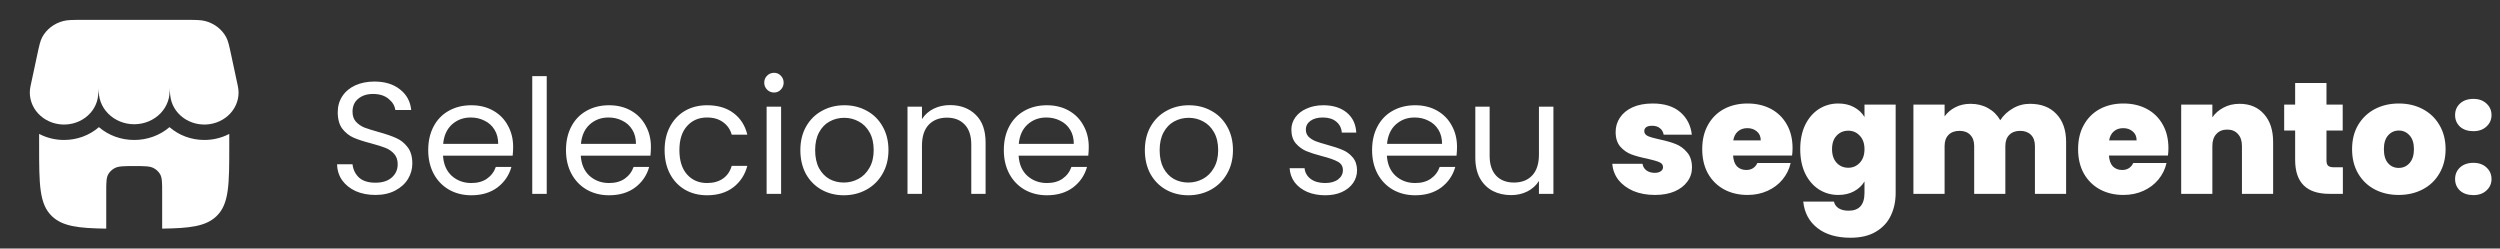
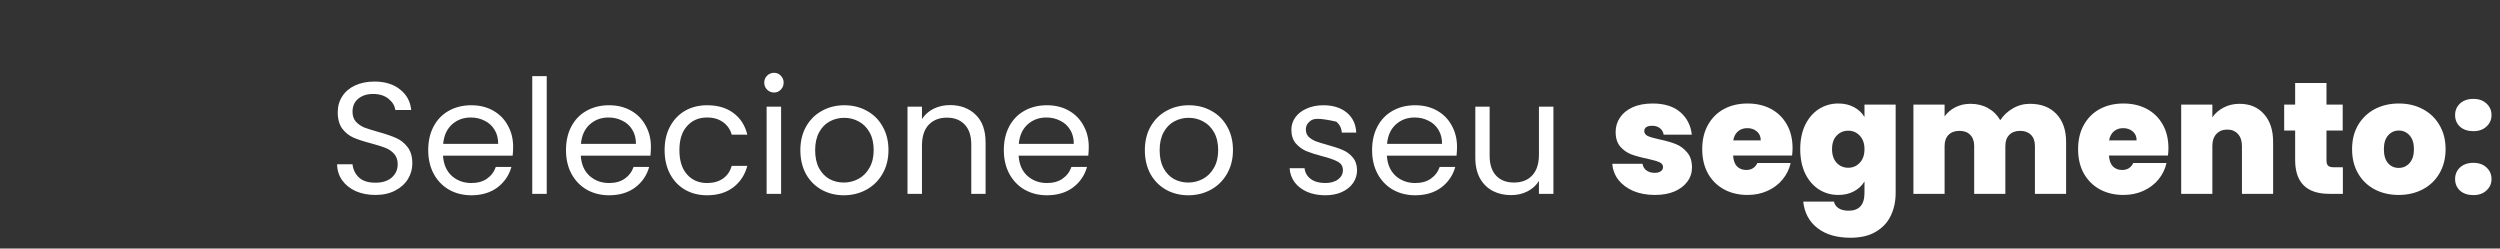
<svg xmlns="http://www.w3.org/2000/svg" width="503" height="50" viewBox="0 0 503 50" fill="none">
  <rect x="0" y="0" width="503" height="50" fill="#333333" stroke="none" />
-   <path d="M75.536 39.224C74.064 39.224 72.741 38.968 71.568 38.456C70.416 37.923 69.509 37.197 68.848 36.28C68.187 35.341 67.845 34.264 67.824 33.048H70.928C71.035 34.093 71.461 34.979 72.208 35.704C72.976 36.408 74.085 36.76 75.536 36.76C76.923 36.76 78.011 36.419 78.8 35.736C79.611 35.032 80.016 34.136 80.016 33.048C80.016 32.195 79.781 31.501 79.312 30.968C78.843 30.435 78.256 30.029 77.552 29.752C76.848 29.475 75.899 29.176 74.704 28.856C73.232 28.472 72.048 28.088 71.152 27.704C70.277 27.32 69.52 26.723 68.88 25.912C68.261 25.08 67.952 23.971 67.952 22.584C67.952 21.368 68.261 20.291 68.88 19.352C69.499 18.413 70.363 17.688 71.472 17.176C72.603 16.664 73.893 16.408 75.344 16.408C77.435 16.408 79.141 16.931 80.464 17.976C81.808 19.021 82.565 20.408 82.736 22.136H79.536C79.429 21.283 78.981 20.536 78.192 19.896C77.403 19.235 76.357 18.904 75.056 18.904C73.84 18.904 72.848 19.224 72.08 19.864C71.312 20.483 70.928 21.357 70.928 22.488C70.928 23.299 71.152 23.96 71.6 24.472C72.069 24.984 72.635 25.379 73.296 25.656C73.979 25.912 74.928 26.211 76.144 26.552C77.616 26.957 78.8 27.363 79.696 27.768C80.592 28.152 81.36 28.76 82 29.592C82.64 30.403 82.96 31.512 82.96 32.92C82.96 34.008 82.672 35.032 82.096 35.992C81.52 36.952 80.667 37.731 79.536 38.328C78.405 38.925 77.072 39.224 75.536 39.224ZM103.245 29.56C103.245 30.115 103.213 30.701 103.149 31.32H89.133C89.24 33.048 89.827 34.403 90.893 35.384C91.981 36.344 93.293 36.824 94.829 36.824C96.088 36.824 97.133 36.536 97.965 35.96C98.819 35.363 99.416 34.573 99.757 33.592H102.893C102.424 35.277 101.485 36.653 100.077 37.72C98.669 38.765 96.92 39.288 94.829 39.288C93.165 39.288 91.672 38.915 90.349 38.168C89.048 37.421 88.024 36.365 87.277 35C86.531 33.613 86.157 32.013 86.157 30.2C86.157 28.387 86.52 26.797 87.245 25.432C87.971 24.067 88.984 23.021 90.285 22.296C91.608 21.549 93.123 21.176 94.829 21.176C96.493 21.176 97.965 21.539 99.245 22.264C100.525 22.989 101.507 23.992 102.189 25.272C102.893 26.531 103.245 27.96 103.245 29.56ZM100.237 28.952C100.237 27.843 99.992 26.893 99.501 26.104C99.011 25.293 98.339 24.685 97.485 24.28C96.653 23.853 95.725 23.64 94.701 23.64C93.229 23.64 91.971 24.109 90.925 25.048C89.901 25.987 89.315 27.288 89.165 28.952H100.237ZM110.001 15.32V39H107.089V15.32H110.001ZM130.964 29.56C130.964 30.115 130.932 30.701 130.868 31.32H116.852C116.959 33.048 117.545 34.403 118.612 35.384C119.7 36.344 121.012 36.824 122.548 36.824C123.807 36.824 124.852 36.536 125.684 35.96C126.537 35.363 127.135 34.573 127.476 33.592H130.612C130.143 35.277 129.204 36.653 127.796 37.72C126.388 38.765 124.639 39.288 122.548 39.288C120.884 39.288 119.391 38.915 118.068 38.168C116.767 37.421 115.743 36.365 114.996 35C114.249 33.613 113.876 32.013 113.876 30.2C113.876 28.387 114.239 26.797 114.964 25.432C115.689 24.067 116.703 23.021 118.004 22.296C119.327 21.549 120.841 21.176 122.548 21.176C124.212 21.176 125.684 21.539 126.964 22.264C128.244 22.989 129.225 23.992 129.908 25.272C130.612 26.531 130.964 27.96 130.964 29.56ZM127.956 28.952C127.956 27.843 127.711 26.893 127.22 26.104C126.729 25.293 126.057 24.685 125.204 24.28C124.372 23.853 123.444 23.64 122.42 23.64C120.948 23.64 119.689 24.109 118.644 25.048C117.62 25.987 117.033 27.288 116.884 28.952H127.956ZM133.72 30.2C133.72 28.387 134.082 26.808 134.808 25.464C135.533 24.099 136.536 23.043 137.816 22.296C139.117 21.549 140.6 21.176 142.264 21.176C144.418 21.176 146.189 21.699 147.576 22.744C148.984 23.789 149.912 25.24 150.36 27.096H147.224C146.925 26.029 146.338 25.187 145.464 24.568C144.61 23.949 143.544 23.64 142.264 23.64C140.6 23.64 139.256 24.216 138.232 25.368C137.208 26.499 136.696 28.109 136.696 30.2C136.696 32.312 137.208 33.944 138.232 35.096C139.256 36.248 140.6 36.824 142.264 36.824C143.544 36.824 144.61 36.525 145.464 35.928C146.317 35.331 146.904 34.477 147.224 33.368H150.36C149.89 35.16 148.952 36.6 147.544 37.688C146.136 38.755 144.376 39.288 142.264 39.288C140.6 39.288 139.117 38.915 137.816 38.168C136.536 37.421 135.533 36.365 134.808 35C134.082 33.635 133.72 32.035 133.72 30.2ZM155.749 18.616C155.195 18.616 154.725 18.424 154.341 18.04C153.957 17.656 153.765 17.187 153.765 16.632C153.765 16.077 153.957 15.608 154.341 15.224C154.725 14.84 155.195 14.648 155.749 14.648C156.283 14.648 156.731 14.84 157.093 15.224C157.477 15.608 157.669 16.077 157.669 16.632C157.669 17.187 157.477 17.656 157.093 18.04C156.731 18.424 156.283 18.616 155.749 18.616ZM157.157 21.464V39H154.245V21.464H157.157ZM169.768 39.288C168.126 39.288 166.632 38.915 165.288 38.168C163.966 37.421 162.92 36.365 162.152 35C161.406 33.613 161.032 32.013 161.032 30.2C161.032 28.408 161.416 26.829 162.184 25.464C162.974 24.077 164.04 23.021 165.384 22.296C166.728 21.549 168.232 21.176 169.896 21.176C171.56 21.176 173.064 21.549 174.408 22.296C175.752 23.021 176.808 24.067 177.576 25.432C178.366 26.797 178.76 28.387 178.76 30.2C178.76 32.013 178.355 33.613 177.544 35C176.755 36.365 175.678 37.421 174.312 38.168C172.947 38.915 171.432 39.288 169.768 39.288ZM169.768 36.728C170.814 36.728 171.795 36.483 172.712 35.992C173.63 35.501 174.366 34.765 174.92 33.784C175.496 32.803 175.784 31.608 175.784 30.2C175.784 28.792 175.507 27.597 174.952 26.616C174.398 25.635 173.672 24.909 172.776 24.44C171.88 23.949 170.91 23.704 169.864 23.704C168.798 23.704 167.816 23.949 166.92 24.44C166.046 24.909 165.342 25.635 164.808 26.616C164.275 27.597 164.008 28.792 164.008 30.2C164.008 31.629 164.264 32.835 164.776 33.816C165.31 34.797 166.014 35.533 166.888 36.024C167.763 36.493 168.723 36.728 169.768 36.728ZM191.133 21.144C193.266 21.144 194.994 21.795 196.317 23.096C197.64 24.376 198.301 26.232 198.301 28.664V39H195.421V29.08C195.421 27.331 194.984 25.997 194.109 25.08C193.234 24.141 192.04 23.672 190.525 23.672C188.989 23.672 187.762 24.152 186.845 25.112C185.949 26.072 185.501 27.469 185.501 29.304V39H182.589V21.464H185.501V23.96C186.077 23.064 186.856 22.371 187.837 21.88C188.84 21.389 189.938 21.144 191.133 21.144ZM219.058 29.56C219.058 30.115 219.026 30.701 218.962 31.32H204.946C205.052 33.048 205.639 34.403 206.706 35.384C207.794 36.344 209.106 36.824 210.642 36.824C211.9 36.824 212.946 36.536 213.778 35.96C214.631 35.363 215.228 34.573 215.57 33.592H218.706C218.236 35.277 217.298 36.653 215.89 37.72C214.482 38.765 212.732 39.288 210.642 39.288C208.978 39.288 207.484 38.915 206.162 38.168C204.86 37.421 203.836 36.365 203.09 35C202.343 33.613 201.97 32.013 201.97 30.2C201.97 28.387 202.332 26.797 203.058 25.432C203.783 24.067 204.796 23.021 206.098 22.296C207.42 21.549 208.935 21.176 210.642 21.176C212.306 21.176 213.778 21.539 215.058 22.264C216.338 22.989 217.319 23.992 218.002 25.272C218.706 26.531 219.058 27.96 219.058 29.56ZM216.05 28.952C216.05 27.843 215.804 26.893 215.314 26.104C214.823 25.293 214.151 24.685 213.298 24.28C212.466 23.853 211.538 23.64 210.514 23.64C209.042 23.64 207.783 24.109 206.738 25.048C205.714 25.987 205.127 27.288 204.978 28.952H216.05ZM239.081 39.288C237.438 39.288 235.945 38.915 234.601 38.168C233.278 37.421 232.233 36.365 231.465 35C230.718 33.613 230.345 32.013 230.345 30.2C230.345 28.408 230.729 26.829 231.497 25.464C232.286 24.077 233.353 23.021 234.697 22.296C236.041 21.549 237.545 21.176 239.209 21.176C240.873 21.176 242.377 21.549 243.721 22.296C245.065 23.021 246.121 24.067 246.889 25.432C247.678 26.797 248.073 28.387 248.073 30.2C248.073 32.013 247.667 33.613 246.857 35C246.067 36.365 244.99 37.421 243.625 38.168C242.259 38.915 240.745 39.288 239.081 39.288ZM239.081 36.728C240.126 36.728 241.107 36.483 242.025 35.992C242.942 35.501 243.678 34.765 244.233 33.784C244.809 32.803 245.097 31.608 245.097 30.2C245.097 28.792 244.819 27.597 244.265 26.616C243.71 25.635 242.985 24.909 242.089 24.44C241.193 23.949 240.222 23.704 239.177 23.704C238.11 23.704 237.129 23.949 236.233 24.44C235.358 24.909 234.654 25.635 234.121 26.616C233.587 27.597 233.321 28.792 233.321 30.2C233.321 31.629 233.577 32.835 234.089 33.816C234.622 34.797 235.326 35.533 236.201 36.024C237.075 36.493 238.035 36.728 239.081 36.728ZM266.641 39.288C265.297 39.288 264.091 39.064 263.025 38.616C261.958 38.147 261.115 37.507 260.497 36.696C259.878 35.864 259.537 34.915 259.473 33.848H262.481C262.566 34.723 262.971 35.437 263.697 35.992C264.443 36.547 265.414 36.824 266.609 36.824C267.718 36.824 268.593 36.579 269.233 36.088C269.873 35.597 270.193 34.979 270.193 34.232C270.193 33.464 269.851 32.899 269.169 32.536C268.486 32.152 267.43 31.779 266.001 31.416C264.699 31.075 263.633 30.733 262.801 30.392C261.99 30.029 261.286 29.507 260.689 28.824C260.113 28.12 259.825 27.203 259.825 26.072C259.825 25.176 260.091 24.355 260.625 23.608C261.158 22.861 261.915 22.275 262.897 21.848C263.878 21.4 264.998 21.176 266.257 21.176C268.198 21.176 269.766 21.667 270.961 22.648C272.155 23.629 272.795 24.973 272.881 26.68H269.969C269.905 25.763 269.531 25.027 268.849 24.472C268.187 23.917 267.291 23.64 266.161 23.64C265.115 23.64 264.283 23.864 263.665 24.312C263.046 24.76 262.737 25.347 262.737 26.072C262.737 26.648 262.918 27.128 263.281 27.512C263.665 27.875 264.134 28.173 264.689 28.408C265.265 28.621 266.054 28.867 267.057 29.144C268.315 29.485 269.339 29.827 270.129 30.168C270.918 30.488 271.59 30.979 272.145 31.64C272.721 32.301 273.019 33.165 273.041 34.232C273.041 35.192 272.774 36.056 272.241 36.824C271.707 37.592 270.95 38.2 269.969 38.648C269.009 39.075 267.899 39.288 266.641 39.288ZM293.152 29.56C293.152 30.115 293.12 30.701 293.056 31.32H279.04C279.146 33.048 279.733 34.403 280.8 35.384C281.888 36.344 283.2 36.824 284.736 36.824C285.994 36.824 287.04 36.536 287.872 35.96C288.725 35.363 289.322 34.573 289.664 33.592H292.8C292.33 35.277 291.392 36.653 289.984 37.72C288.576 38.765 286.826 39.288 284.736 39.288C283.072 39.288 281.578 38.915 280.256 38.168C278.954 37.421 277.93 36.365 277.184 35C276.437 33.613 276.064 32.013 276.064 30.2C276.064 28.387 276.426 26.797 277.152 25.432C277.877 24.067 278.89 23.021 280.192 22.296C281.514 21.549 283.029 21.176 284.736 21.176C286.4 21.176 287.872 21.539 289.152 22.264C290.432 22.989 291.413 23.992 292.096 25.272C292.8 26.531 293.152 27.96 293.152 29.56ZM290.144 28.952C290.144 27.843 289.898 26.893 289.408 26.104C288.917 25.293 288.245 24.685 287.392 24.28C286.56 23.853 285.632 23.64 284.608 23.64C283.136 23.64 281.877 24.109 280.832 25.048C279.808 25.987 279.221 27.288 279.072 28.952H290.144ZM312.547 21.464V39H309.635V36.408C309.081 37.304 308.302 38.008 307.299 38.52C306.318 39.011 305.23 39.256 304.035 39.256C302.67 39.256 301.443 38.979 300.355 38.424C299.267 37.848 298.403 36.995 297.763 35.864C297.145 34.733 296.835 33.357 296.835 31.736V21.464H299.715V31.352C299.715 33.08 300.153 34.413 301.027 35.352C301.902 36.269 303.097 36.728 304.611 36.728C306.169 36.728 307.395 36.248 308.291 35.288C309.187 34.328 309.635 32.931 309.635 31.096V21.464H312.547ZM332.971 39.224C331.35 39.224 329.899 38.957 328.619 38.424C327.361 37.869 326.358 37.123 325.611 36.184C324.886 35.224 324.481 34.147 324.395 32.952H330.475C330.561 33.528 330.827 33.976 331.275 34.296C331.723 34.616 332.278 34.776 332.939 34.776C333.451 34.776 333.857 34.669 334.155 34.456C334.454 34.243 334.603 33.965 334.603 33.624C334.603 33.176 334.358 32.845 333.867 32.632C333.377 32.419 332.566 32.184 331.435 31.928C330.155 31.672 329.089 31.384 328.235 31.064C327.382 30.744 326.635 30.221 325.995 29.496C325.377 28.771 325.067 27.789 325.067 26.552C325.067 25.485 325.355 24.525 325.931 23.672C326.507 22.797 327.35 22.104 328.459 21.592C329.59 21.08 330.945 20.824 332.523 20.824C334.87 20.824 336.715 21.4 338.059 22.552C339.403 23.704 340.182 25.219 340.395 27.096H334.731C334.625 26.52 334.369 26.083 333.963 25.784C333.579 25.464 333.057 25.304 332.395 25.304C331.883 25.304 331.489 25.4 331.211 25.592C330.955 25.784 330.827 26.051 330.827 26.392C330.827 26.819 331.073 27.149 331.563 27.384C332.054 27.597 332.843 27.821 333.931 28.056C335.233 28.333 336.31 28.643 337.163 28.984C338.038 29.325 338.795 29.88 339.435 30.648C340.097 31.395 340.427 32.419 340.427 33.72C340.427 34.765 340.118 35.704 339.499 36.536C338.902 37.368 338.038 38.029 336.907 38.52C335.798 38.989 334.486 39.224 332.971 39.224ZM360.663 29.816C360.663 30.307 360.631 30.797 360.567 31.288H348.695C348.759 32.269 349.025 33.005 349.495 33.496C349.985 33.965 350.604 34.2 351.351 34.2C352.396 34.2 353.143 33.731 353.591 32.792H360.279C360.001 34.029 359.457 35.139 358.647 36.12C357.857 37.08 356.855 37.837 355.639 38.392C354.423 38.947 353.079 39.224 351.607 39.224C349.836 39.224 348.257 38.851 346.871 38.104C345.505 37.357 344.428 36.291 343.639 34.904C342.871 33.517 342.487 31.885 342.487 30.008C342.487 28.131 342.871 26.509 343.639 25.144C344.407 23.757 345.473 22.691 346.839 21.944C348.225 21.197 349.815 20.824 351.607 20.824C353.377 20.824 354.945 21.187 356.311 21.912C357.676 22.637 358.743 23.683 359.511 25.048C360.279 26.392 360.663 27.981 360.663 29.816ZM354.263 28.248C354.263 27.48 354.007 26.883 353.495 26.456C352.983 26.008 352.343 25.784 351.575 25.784C350.807 25.784 350.177 25.997 349.687 26.424C349.196 26.829 348.876 27.437 348.727 28.248H354.263ZM369.854 20.824C371.07 20.824 372.126 21.069 373.022 21.56C373.939 22.051 374.643 22.712 375.134 23.544V21.048H381.406V38.808C381.406 40.493 381.086 42.008 380.446 43.352C379.806 44.717 378.803 45.805 377.438 46.616C376.094 47.427 374.387 47.832 372.318 47.832C369.544 47.832 367.326 47.181 365.661 45.88C363.998 44.579 363.048 42.808 362.814 40.568H368.99C369.118 41.144 369.438 41.592 369.95 41.912C370.462 42.232 371.123 42.392 371.934 42.392C374.067 42.392 375.134 41.197 375.134 38.808V36.504C374.643 37.336 373.939 37.997 373.022 38.488C372.126 38.979 371.07 39.224 369.854 39.224C368.424 39.224 367.123 38.851 365.95 38.104C364.798 37.357 363.88 36.291 363.198 34.904C362.536 33.496 362.206 31.864 362.206 30.008C362.206 28.152 362.536 26.531 363.198 25.144C363.88 23.757 364.798 22.691 365.95 21.944C367.123 21.197 368.424 20.824 369.854 20.824ZM375.134 30.008C375.134 28.856 374.814 27.949 374.174 27.288C373.555 26.627 372.787 26.296 371.87 26.296C370.931 26.296 370.152 26.627 369.534 27.288C368.915 27.928 368.606 28.835 368.606 30.008C368.606 31.16 368.915 32.077 369.534 32.76C370.152 33.421 370.931 33.752 371.87 33.752C372.787 33.752 373.555 33.421 374.174 32.76C374.814 32.099 375.134 31.181 375.134 30.008ZM408.436 20.888C410.697 20.888 412.468 21.571 413.748 22.936C415.049 24.301 415.7 26.168 415.7 28.536V39H409.428V29.368C409.428 28.408 409.161 27.661 408.628 27.128C408.094 26.595 407.369 26.328 406.452 26.328C405.534 26.328 404.809 26.595 404.276 27.128C403.742 27.661 403.476 28.408 403.476 29.368V39H397.204V29.368C397.204 28.408 396.937 27.661 396.404 27.128C395.892 26.595 395.177 26.328 394.26 26.328C393.321 26.328 392.585 26.595 392.052 27.128C391.518 27.661 391.252 28.408 391.252 29.368V39H384.98V21.048H391.252V23.416C391.806 22.648 392.521 22.04 393.396 21.592C394.292 21.123 395.316 20.888 396.468 20.888C397.79 20.888 398.964 21.176 399.988 21.752C401.033 22.328 401.854 23.139 402.452 24.184C403.092 23.203 403.934 22.413 404.98 21.816C406.025 21.197 407.177 20.888 408.436 20.888ZM436.288 29.816C436.288 30.307 436.256 30.797 436.192 31.288H424.32C424.384 32.269 424.65 33.005 425.12 33.496C425.61 33.965 426.229 34.2 426.976 34.2C428.021 34.2 428.768 33.731 429.216 32.792H435.904C435.626 34.029 435.082 35.139 434.272 36.12C433.482 37.08 432.48 37.837 431.264 38.392C430.048 38.947 428.704 39.224 427.232 39.224C425.461 39.224 423.882 38.851 422.496 38.104C421.13 37.357 420.053 36.291 419.264 34.904C418.496 33.517 418.112 31.885 418.112 30.008C418.112 28.131 418.496 26.509 419.264 25.144C420.032 23.757 421.098 22.691 422.464 21.944C423.85 21.197 425.44 20.824 427.232 20.824C429.002 20.824 430.57 21.187 431.936 21.912C433.301 22.637 434.368 23.683 435.136 25.048C435.904 26.392 436.288 27.981 436.288 29.816ZM429.888 28.248C429.888 27.48 429.632 26.883 429.12 26.456C428.608 26.008 427.968 25.784 427.2 25.784C426.432 25.784 425.802 25.997 425.312 26.424C424.821 26.829 424.501 27.437 424.352 28.248H429.888ZM450.599 20.888C452.668 20.888 454.311 21.581 455.527 22.968C456.743 24.333 457.351 26.189 457.351 28.536V39H451.079V29.368C451.079 28.344 450.812 27.544 450.279 26.968C449.745 26.371 449.031 26.072 448.135 26.072C447.196 26.072 446.46 26.371 445.927 26.968C445.393 27.544 445.127 28.344 445.127 29.368V39H438.855V21.048H445.127V23.608C445.681 22.797 446.428 22.147 447.367 21.656C448.305 21.144 449.383 20.888 450.599 20.888ZM471.384 33.656V39H468.664C464.077 39 461.784 36.728 461.784 32.184V26.264H459.576V21.048H461.784V16.696H468.088V21.048H471.352V26.264H468.088V32.28C468.088 32.771 468.195 33.123 468.408 33.336C468.643 33.549 469.027 33.656 469.56 33.656H471.384ZM482.613 39.224C480.821 39.224 479.21 38.851 477.781 38.104C476.373 37.357 475.263 36.291 474.453 34.904C473.642 33.517 473.237 31.885 473.237 30.008C473.237 28.152 473.642 26.531 474.453 25.144C475.285 23.757 476.405 22.691 477.813 21.944C479.242 21.197 480.853 20.824 482.645 20.824C484.437 20.824 486.037 21.197 487.445 21.944C488.874 22.691 489.994 23.757 490.805 25.144C491.637 26.531 492.053 28.152 492.053 30.008C492.053 31.864 491.637 33.496 490.805 34.904C489.994 36.291 488.874 37.357 487.445 38.104C486.015 38.851 484.405 39.224 482.613 39.224ZM482.613 33.784C483.487 33.784 484.213 33.464 484.789 32.824C485.386 32.163 485.685 31.224 485.685 30.008C485.685 28.792 485.386 27.864 484.789 27.224C484.213 26.584 483.498 26.264 482.645 26.264C481.791 26.264 481.077 26.584 480.501 27.224C479.925 27.864 479.637 28.792 479.637 30.008C479.637 31.245 479.914 32.184 480.469 32.824C481.023 33.464 481.738 33.784 482.613 33.784ZM497.645 39.256C496.535 39.256 495.639 38.957 494.957 38.36C494.295 37.741 493.965 36.963 493.965 36.024C493.965 35.085 494.295 34.307 494.957 33.688C495.639 33.069 496.535 32.76 497.645 32.76C498.733 32.76 499.607 33.069 500.269 33.688C500.951 34.307 501.293 35.085 501.293 36.024C501.293 36.941 500.951 37.709 500.269 38.328C499.607 38.947 498.733 39.256 497.645 39.256ZM497.645 26.392C496.535 26.392 495.639 26.093 494.957 25.496C494.295 24.877 493.965 24.099 493.965 23.16C493.965 22.221 494.295 21.443 494.957 20.824C495.639 20.205 496.535 19.896 497.645 19.896C498.733 19.896 499.607 20.205 500.269 20.824C500.951 21.443 501.293 22.221 501.293 23.16C501.293 24.077 500.951 24.845 500.269 25.464C499.607 26.083 498.733 26.392 497.645 26.392Z" fill="white" />
-   <path d="M8.498 7.477C8.091 8.233 7.89 9.17 7.49 11.04L6.144 17.322C5.953 18.179 5.952 19.062 6.14 19.919C6.328 20.776 6.701 21.589 7.237 22.306C7.772 23.024 8.459 23.632 9.256 24.093C10.052 24.555 10.941 24.859 11.867 24.989C12.794 25.118 13.739 25.07 14.645 24.846C15.551 24.623 16.398 24.229 17.136 23.689C17.873 23.149 18.485 22.474 18.933 21.706C19.381 20.938 19.657 20.093 19.743 19.221L19.9 17.772C19.815 18.694 19.937 19.622 20.258 20.498C20.578 21.373 21.091 22.177 21.763 22.857C22.436 23.537 23.253 24.078 24.162 24.447C25.071 24.816 26.052 25.003 27.044 24.998C28.035 24.992 29.014 24.794 29.918 24.415C30.822 24.036 31.632 23.485 32.296 22.798C32.959 22.11 33.462 21.301 33.771 20.422C34.081 19.543 34.19 18.613 34.093 17.692L34.257 19.221C34.343 20.093 34.619 20.938 35.067 21.706C35.516 22.474 36.127 23.149 36.864 23.689C37.602 24.229 38.449 24.623 39.355 24.846C40.261 25.07 41.206 25.118 42.133 24.989C43.059 24.859 43.948 24.555 44.744 24.093C45.541 23.632 46.228 23.024 46.763 22.306C47.299 21.589 47.672 20.776 47.86 19.919C48.048 19.062 48.047 18.179 47.856 17.322L46.51 11.04C46.11 9.17 45.909 8.236 45.502 7.477C45.078 6.687 44.48 5.989 43.748 5.429C43.016 4.869 42.166 4.459 41.254 4.225C40.376 4 39.354 4 37.311 4H16.689C14.646 4 13.624 4 12.746 4.225C11.834 4.459 10.984 4.869 10.252 5.429C9.52 5.989 8.922 6.687 8.498 7.477ZM41.107 28.161C42.865 28.165 44.595 27.744 46.128 26.94V29.211C46.128 37.134 46.128 41.096 43.49 43.557C41.368 45.54 38.206 45.924 32.626 46V38.666C32.626 36.701 32.626 35.72 32.173 34.989C31.877 34.51 31.451 34.112 30.938 33.836C30.155 33.413 29.104 33.413 27 33.413C24.896 33.413 23.845 33.413 23.062 33.836C22.549 34.112 22.123 34.51 21.826 34.989C21.374 35.72 21.374 36.701 21.374 38.666V46C15.793 45.924 12.632 45.538 10.51 43.557C7.872 41.096 7.872 37.134 7.872 29.211V26.94C9.406 27.745 11.136 28.165 12.895 28.161C15.496 28.162 17.999 27.24 19.898 25.581C21.833 27.245 24.369 28.167 27 28.161C29.631 28.167 32.167 27.245 34.102 25.581C36.001 27.24 38.507 28.162 41.107 28.161Z" fill="white" />
+   <path d="M75.536 39.224C74.064 39.224 72.741 38.968 71.568 38.456C70.416 37.923 69.509 37.197 68.848 36.28C68.187 35.341 67.845 34.264 67.824 33.048H70.928C71.035 34.093 71.461 34.979 72.208 35.704C72.976 36.408 74.085 36.76 75.536 36.76C76.923 36.76 78.011 36.419 78.8 35.736C79.611 35.032 80.016 34.136 80.016 33.048C80.016 32.195 79.781 31.501 79.312 30.968C78.843 30.435 78.256 30.029 77.552 29.752C76.848 29.475 75.899 29.176 74.704 28.856C73.232 28.472 72.048 28.088 71.152 27.704C70.277 27.32 69.52 26.723 68.88 25.912C68.261 25.08 67.952 23.971 67.952 22.584C67.952 21.368 68.261 20.291 68.88 19.352C69.499 18.413 70.363 17.688 71.472 17.176C72.603 16.664 73.893 16.408 75.344 16.408C77.435 16.408 79.141 16.931 80.464 17.976C81.808 19.021 82.565 20.408 82.736 22.136H79.536C79.429 21.283 78.981 20.536 78.192 19.896C77.403 19.235 76.357 18.904 75.056 18.904C73.84 18.904 72.848 19.224 72.08 19.864C71.312 20.483 70.928 21.357 70.928 22.488C70.928 23.299 71.152 23.96 71.6 24.472C72.069 24.984 72.635 25.379 73.296 25.656C73.979 25.912 74.928 26.211 76.144 26.552C77.616 26.957 78.8 27.363 79.696 27.768C80.592 28.152 81.36 28.76 82 29.592C82.64 30.403 82.96 31.512 82.96 32.92C82.96 34.008 82.672 35.032 82.096 35.992C81.52 36.952 80.667 37.731 79.536 38.328C78.405 38.925 77.072 39.224 75.536 39.224ZM103.245 29.56C103.245 30.115 103.213 30.701 103.149 31.32H89.133C89.24 33.048 89.827 34.403 90.893 35.384C91.981 36.344 93.293 36.824 94.829 36.824C96.088 36.824 97.133 36.536 97.965 35.96C98.819 35.363 99.416 34.573 99.757 33.592H102.893C102.424 35.277 101.485 36.653 100.077 37.72C98.669 38.765 96.92 39.288 94.829 39.288C93.165 39.288 91.672 38.915 90.349 38.168C89.048 37.421 88.024 36.365 87.277 35C86.531 33.613 86.157 32.013 86.157 30.2C86.157 28.387 86.52 26.797 87.245 25.432C87.971 24.067 88.984 23.021 90.285 22.296C91.608 21.549 93.123 21.176 94.829 21.176C96.493 21.176 97.965 21.539 99.245 22.264C100.525 22.989 101.507 23.992 102.189 25.272C102.893 26.531 103.245 27.96 103.245 29.56ZM100.237 28.952C100.237 27.843 99.992 26.893 99.501 26.104C99.011 25.293 98.339 24.685 97.485 24.28C96.653 23.853 95.725 23.64 94.701 23.64C93.229 23.64 91.971 24.109 90.925 25.048C89.901 25.987 89.315 27.288 89.165 28.952H100.237ZM110.001 15.32V39H107.089V15.32H110.001ZM130.964 29.56C130.964 30.115 130.932 30.701 130.868 31.32H116.852C116.959 33.048 117.545 34.403 118.612 35.384C119.7 36.344 121.012 36.824 122.548 36.824C123.807 36.824 124.852 36.536 125.684 35.96C126.537 35.363 127.135 34.573 127.476 33.592H130.612C130.143 35.277 129.204 36.653 127.796 37.72C126.388 38.765 124.639 39.288 122.548 39.288C120.884 39.288 119.391 38.915 118.068 38.168C116.767 37.421 115.743 36.365 114.996 35C114.249 33.613 113.876 32.013 113.876 30.2C113.876 28.387 114.239 26.797 114.964 25.432C115.689 24.067 116.703 23.021 118.004 22.296C119.327 21.549 120.841 21.176 122.548 21.176C124.212 21.176 125.684 21.539 126.964 22.264C128.244 22.989 129.225 23.992 129.908 25.272C130.612 26.531 130.964 27.96 130.964 29.56ZM127.956 28.952C127.956 27.843 127.711 26.893 127.22 26.104C126.729 25.293 126.057 24.685 125.204 24.28C124.372 23.853 123.444 23.64 122.42 23.64C120.948 23.64 119.689 24.109 118.644 25.048C117.62 25.987 117.033 27.288 116.884 28.952H127.956ZM133.72 30.2C133.72 28.387 134.082 26.808 134.808 25.464C135.533 24.099 136.536 23.043 137.816 22.296C139.117 21.549 140.6 21.176 142.264 21.176C144.418 21.176 146.189 21.699 147.576 22.744C148.984 23.789 149.912 25.24 150.36 27.096H147.224C146.925 26.029 146.338 25.187 145.464 24.568C144.61 23.949 143.544 23.64 142.264 23.64C140.6 23.64 139.256 24.216 138.232 25.368C137.208 26.499 136.696 28.109 136.696 30.2C136.696 32.312 137.208 33.944 138.232 35.096C139.256 36.248 140.6 36.824 142.264 36.824C143.544 36.824 144.61 36.525 145.464 35.928C146.317 35.331 146.904 34.477 147.224 33.368H150.36C149.89 35.16 148.952 36.6 147.544 37.688C146.136 38.755 144.376 39.288 142.264 39.288C140.6 39.288 139.117 38.915 137.816 38.168C136.536 37.421 135.533 36.365 134.808 35C134.082 33.635 133.72 32.035 133.72 30.2ZM155.749 18.616C155.195 18.616 154.725 18.424 154.341 18.04C153.957 17.656 153.765 17.187 153.765 16.632C153.765 16.077 153.957 15.608 154.341 15.224C154.725 14.84 155.195 14.648 155.749 14.648C156.283 14.648 156.731 14.84 157.093 15.224C157.477 15.608 157.669 16.077 157.669 16.632C157.669 17.187 157.477 17.656 157.093 18.04C156.731 18.424 156.283 18.616 155.749 18.616ZM157.157 21.464V39H154.245V21.464H157.157ZM169.768 39.288C168.126 39.288 166.632 38.915 165.288 38.168C163.966 37.421 162.92 36.365 162.152 35C161.406 33.613 161.032 32.013 161.032 30.2C161.032 28.408 161.416 26.829 162.184 25.464C162.974 24.077 164.04 23.021 165.384 22.296C166.728 21.549 168.232 21.176 169.896 21.176C171.56 21.176 173.064 21.549 174.408 22.296C175.752 23.021 176.808 24.067 177.576 25.432C178.366 26.797 178.76 28.387 178.76 30.2C178.76 32.013 178.355 33.613 177.544 35C176.755 36.365 175.678 37.421 174.312 38.168C172.947 38.915 171.432 39.288 169.768 39.288ZM169.768 36.728C170.814 36.728 171.795 36.483 172.712 35.992C173.63 35.501 174.366 34.765 174.92 33.784C175.496 32.803 175.784 31.608 175.784 30.2C175.784 28.792 175.507 27.597 174.952 26.616C174.398 25.635 173.672 24.909 172.776 24.44C171.88 23.949 170.91 23.704 169.864 23.704C168.798 23.704 167.816 23.949 166.92 24.44C166.046 24.909 165.342 25.635 164.808 26.616C164.275 27.597 164.008 28.792 164.008 30.2C164.008 31.629 164.264 32.835 164.776 33.816C165.31 34.797 166.014 35.533 166.888 36.024C167.763 36.493 168.723 36.728 169.768 36.728ZM191.133 21.144C193.266 21.144 194.994 21.795 196.317 23.096C197.64 24.376 198.301 26.232 198.301 28.664V39H195.421V29.08C195.421 27.331 194.984 25.997 194.109 25.08C193.234 24.141 192.04 23.672 190.525 23.672C188.989 23.672 187.762 24.152 186.845 25.112C185.949 26.072 185.501 27.469 185.501 29.304V39H182.589V21.464H185.501V23.96C186.077 23.064 186.856 22.371 187.837 21.88C188.84 21.389 189.938 21.144 191.133 21.144ZM219.058 29.56C219.058 30.115 219.026 30.701 218.962 31.32H204.946C205.052 33.048 205.639 34.403 206.706 35.384C207.794 36.344 209.106 36.824 210.642 36.824C211.9 36.824 212.946 36.536 213.778 35.96C214.631 35.363 215.228 34.573 215.57 33.592H218.706C218.236 35.277 217.298 36.653 215.89 37.72C214.482 38.765 212.732 39.288 210.642 39.288C208.978 39.288 207.484 38.915 206.162 38.168C204.86 37.421 203.836 36.365 203.09 35C202.343 33.613 201.97 32.013 201.97 30.2C201.97 28.387 202.332 26.797 203.058 25.432C203.783 24.067 204.796 23.021 206.098 22.296C207.42 21.549 208.935 21.176 210.642 21.176C212.306 21.176 213.778 21.539 215.058 22.264C216.338 22.989 217.319 23.992 218.002 25.272C218.706 26.531 219.058 27.96 219.058 29.56ZM216.05 28.952C216.05 27.843 215.804 26.893 215.314 26.104C214.823 25.293 214.151 24.685 213.298 24.28C212.466 23.853 211.538 23.64 210.514 23.64C209.042 23.64 207.783 24.109 206.738 25.048C205.714 25.987 205.127 27.288 204.978 28.952H216.05ZM239.081 39.288C237.438 39.288 235.945 38.915 234.601 38.168C233.278 37.421 232.233 36.365 231.465 35C230.718 33.613 230.345 32.013 230.345 30.2C230.345 28.408 230.729 26.829 231.497 25.464C232.286 24.077 233.353 23.021 234.697 22.296C236.041 21.549 237.545 21.176 239.209 21.176C240.873 21.176 242.377 21.549 243.721 22.296C245.065 23.021 246.121 24.067 246.889 25.432C247.678 26.797 248.073 28.387 248.073 30.2C248.073 32.013 247.667 33.613 246.857 35C246.067 36.365 244.99 37.421 243.625 38.168C242.259 38.915 240.745 39.288 239.081 39.288ZM239.081 36.728C240.126 36.728 241.107 36.483 242.025 35.992C242.942 35.501 243.678 34.765 244.233 33.784C244.809 32.803 245.097 31.608 245.097 30.2C245.097 28.792 244.819 27.597 244.265 26.616C243.71 25.635 242.985 24.909 242.089 24.44C241.193 23.949 240.222 23.704 239.177 23.704C238.11 23.704 237.129 23.949 236.233 24.44C235.358 24.909 234.654 25.635 234.121 26.616C233.587 27.597 233.321 28.792 233.321 30.2C233.321 31.629 233.577 32.835 234.089 33.816C234.622 34.797 235.326 35.533 236.201 36.024C237.075 36.493 238.035 36.728 239.081 36.728ZM266.641 39.288C265.297 39.288 264.091 39.064 263.025 38.616C261.958 38.147 261.115 37.507 260.497 36.696C259.878 35.864 259.537 34.915 259.473 33.848H262.481C262.566 34.723 262.971 35.437 263.697 35.992C264.443 36.547 265.414 36.824 266.609 36.824C267.718 36.824 268.593 36.579 269.233 36.088C269.873 35.597 270.193 34.979 270.193 34.232C270.193 33.464 269.851 32.899 269.169 32.536C268.486 32.152 267.43 31.779 266.001 31.416C264.699 31.075 263.633 30.733 262.801 30.392C261.99 30.029 261.286 29.507 260.689 28.824C260.113 28.12 259.825 27.203 259.825 26.072C259.825 25.176 260.091 24.355 260.625 23.608C261.158 22.861 261.915 22.275 262.897 21.848C263.878 21.4 264.998 21.176 266.257 21.176C268.198 21.176 269.766 21.667 270.961 22.648C272.155 23.629 272.795 24.973 272.881 26.68H269.969C269.905 25.763 269.531 25.027 268.849 24.472C265.115 23.64 264.283 23.864 263.665 24.312C263.046 24.76 262.737 25.347 262.737 26.072C262.737 26.648 262.918 27.128 263.281 27.512C263.665 27.875 264.134 28.173 264.689 28.408C265.265 28.621 266.054 28.867 267.057 29.144C268.315 29.485 269.339 29.827 270.129 30.168C270.918 30.488 271.59 30.979 272.145 31.64C272.721 32.301 273.019 33.165 273.041 34.232C273.041 35.192 272.774 36.056 272.241 36.824C271.707 37.592 270.95 38.2 269.969 38.648C269.009 39.075 267.899 39.288 266.641 39.288ZM293.152 29.56C293.152 30.115 293.12 30.701 293.056 31.32H279.04C279.146 33.048 279.733 34.403 280.8 35.384C281.888 36.344 283.2 36.824 284.736 36.824C285.994 36.824 287.04 36.536 287.872 35.96C288.725 35.363 289.322 34.573 289.664 33.592H292.8C292.33 35.277 291.392 36.653 289.984 37.72C288.576 38.765 286.826 39.288 284.736 39.288C283.072 39.288 281.578 38.915 280.256 38.168C278.954 37.421 277.93 36.365 277.184 35C276.437 33.613 276.064 32.013 276.064 30.2C276.064 28.387 276.426 26.797 277.152 25.432C277.877 24.067 278.89 23.021 280.192 22.296C281.514 21.549 283.029 21.176 284.736 21.176C286.4 21.176 287.872 21.539 289.152 22.264C290.432 22.989 291.413 23.992 292.096 25.272C292.8 26.531 293.152 27.96 293.152 29.56ZM290.144 28.952C290.144 27.843 289.898 26.893 289.408 26.104C288.917 25.293 288.245 24.685 287.392 24.28C286.56 23.853 285.632 23.64 284.608 23.64C283.136 23.64 281.877 24.109 280.832 25.048C279.808 25.987 279.221 27.288 279.072 28.952H290.144ZM312.547 21.464V39H309.635V36.408C309.081 37.304 308.302 38.008 307.299 38.52C306.318 39.011 305.23 39.256 304.035 39.256C302.67 39.256 301.443 38.979 300.355 38.424C299.267 37.848 298.403 36.995 297.763 35.864C297.145 34.733 296.835 33.357 296.835 31.736V21.464H299.715V31.352C299.715 33.08 300.153 34.413 301.027 35.352C301.902 36.269 303.097 36.728 304.611 36.728C306.169 36.728 307.395 36.248 308.291 35.288C309.187 34.328 309.635 32.931 309.635 31.096V21.464H312.547ZM332.971 39.224C331.35 39.224 329.899 38.957 328.619 38.424C327.361 37.869 326.358 37.123 325.611 36.184C324.886 35.224 324.481 34.147 324.395 32.952H330.475C330.561 33.528 330.827 33.976 331.275 34.296C331.723 34.616 332.278 34.776 332.939 34.776C333.451 34.776 333.857 34.669 334.155 34.456C334.454 34.243 334.603 33.965 334.603 33.624C334.603 33.176 334.358 32.845 333.867 32.632C333.377 32.419 332.566 32.184 331.435 31.928C330.155 31.672 329.089 31.384 328.235 31.064C327.382 30.744 326.635 30.221 325.995 29.496C325.377 28.771 325.067 27.789 325.067 26.552C325.067 25.485 325.355 24.525 325.931 23.672C326.507 22.797 327.35 22.104 328.459 21.592C329.59 21.08 330.945 20.824 332.523 20.824C334.87 20.824 336.715 21.4 338.059 22.552C339.403 23.704 340.182 25.219 340.395 27.096H334.731C334.625 26.52 334.369 26.083 333.963 25.784C333.579 25.464 333.057 25.304 332.395 25.304C331.883 25.304 331.489 25.4 331.211 25.592C330.955 25.784 330.827 26.051 330.827 26.392C330.827 26.819 331.073 27.149 331.563 27.384C332.054 27.597 332.843 27.821 333.931 28.056C335.233 28.333 336.31 28.643 337.163 28.984C338.038 29.325 338.795 29.88 339.435 30.648C340.097 31.395 340.427 32.419 340.427 33.72C340.427 34.765 340.118 35.704 339.499 36.536C338.902 37.368 338.038 38.029 336.907 38.52C335.798 38.989 334.486 39.224 332.971 39.224ZM360.663 29.816C360.663 30.307 360.631 30.797 360.567 31.288H348.695C348.759 32.269 349.025 33.005 349.495 33.496C349.985 33.965 350.604 34.2 351.351 34.2C352.396 34.2 353.143 33.731 353.591 32.792H360.279C360.001 34.029 359.457 35.139 358.647 36.12C357.857 37.08 356.855 37.837 355.639 38.392C354.423 38.947 353.079 39.224 351.607 39.224C349.836 39.224 348.257 38.851 346.871 38.104C345.505 37.357 344.428 36.291 343.639 34.904C342.871 33.517 342.487 31.885 342.487 30.008C342.487 28.131 342.871 26.509 343.639 25.144C344.407 23.757 345.473 22.691 346.839 21.944C348.225 21.197 349.815 20.824 351.607 20.824C353.377 20.824 354.945 21.187 356.311 21.912C357.676 22.637 358.743 23.683 359.511 25.048C360.279 26.392 360.663 27.981 360.663 29.816ZM354.263 28.248C354.263 27.48 354.007 26.883 353.495 26.456C352.983 26.008 352.343 25.784 351.575 25.784C350.807 25.784 350.177 25.997 349.687 26.424C349.196 26.829 348.876 27.437 348.727 28.248H354.263ZM369.854 20.824C371.07 20.824 372.126 21.069 373.022 21.56C373.939 22.051 374.643 22.712 375.134 23.544V21.048H381.406V38.808C381.406 40.493 381.086 42.008 380.446 43.352C379.806 44.717 378.803 45.805 377.438 46.616C376.094 47.427 374.387 47.832 372.318 47.832C369.544 47.832 367.326 47.181 365.661 45.88C363.998 44.579 363.048 42.808 362.814 40.568H368.99C369.118 41.144 369.438 41.592 369.95 41.912C370.462 42.232 371.123 42.392 371.934 42.392C374.067 42.392 375.134 41.197 375.134 38.808V36.504C374.643 37.336 373.939 37.997 373.022 38.488C372.126 38.979 371.07 39.224 369.854 39.224C368.424 39.224 367.123 38.851 365.95 38.104C364.798 37.357 363.88 36.291 363.198 34.904C362.536 33.496 362.206 31.864 362.206 30.008C362.206 28.152 362.536 26.531 363.198 25.144C363.88 23.757 364.798 22.691 365.95 21.944C367.123 21.197 368.424 20.824 369.854 20.824ZM375.134 30.008C375.134 28.856 374.814 27.949 374.174 27.288C373.555 26.627 372.787 26.296 371.87 26.296C370.931 26.296 370.152 26.627 369.534 27.288C368.915 27.928 368.606 28.835 368.606 30.008C368.606 31.16 368.915 32.077 369.534 32.76C370.152 33.421 370.931 33.752 371.87 33.752C372.787 33.752 373.555 33.421 374.174 32.76C374.814 32.099 375.134 31.181 375.134 30.008ZM408.436 20.888C410.697 20.888 412.468 21.571 413.748 22.936C415.049 24.301 415.7 26.168 415.7 28.536V39H409.428V29.368C409.428 28.408 409.161 27.661 408.628 27.128C408.094 26.595 407.369 26.328 406.452 26.328C405.534 26.328 404.809 26.595 404.276 27.128C403.742 27.661 403.476 28.408 403.476 29.368V39H397.204V29.368C397.204 28.408 396.937 27.661 396.404 27.128C395.892 26.595 395.177 26.328 394.26 26.328C393.321 26.328 392.585 26.595 392.052 27.128C391.518 27.661 391.252 28.408 391.252 29.368V39H384.98V21.048H391.252V23.416C391.806 22.648 392.521 22.04 393.396 21.592C394.292 21.123 395.316 20.888 396.468 20.888C397.79 20.888 398.964 21.176 399.988 21.752C401.033 22.328 401.854 23.139 402.452 24.184C403.092 23.203 403.934 22.413 404.98 21.816C406.025 21.197 407.177 20.888 408.436 20.888ZM436.288 29.816C436.288 30.307 436.256 30.797 436.192 31.288H424.32C424.384 32.269 424.65 33.005 425.12 33.496C425.61 33.965 426.229 34.2 426.976 34.2C428.021 34.2 428.768 33.731 429.216 32.792H435.904C435.626 34.029 435.082 35.139 434.272 36.12C433.482 37.08 432.48 37.837 431.264 38.392C430.048 38.947 428.704 39.224 427.232 39.224C425.461 39.224 423.882 38.851 422.496 38.104C421.13 37.357 420.053 36.291 419.264 34.904C418.496 33.517 418.112 31.885 418.112 30.008C418.112 28.131 418.496 26.509 419.264 25.144C420.032 23.757 421.098 22.691 422.464 21.944C423.85 21.197 425.44 20.824 427.232 20.824C429.002 20.824 430.57 21.187 431.936 21.912C433.301 22.637 434.368 23.683 435.136 25.048C435.904 26.392 436.288 27.981 436.288 29.816ZM429.888 28.248C429.888 27.48 429.632 26.883 429.12 26.456C428.608 26.008 427.968 25.784 427.2 25.784C426.432 25.784 425.802 25.997 425.312 26.424C424.821 26.829 424.501 27.437 424.352 28.248H429.888ZM450.599 20.888C452.668 20.888 454.311 21.581 455.527 22.968C456.743 24.333 457.351 26.189 457.351 28.536V39H451.079V29.368C451.079 28.344 450.812 27.544 450.279 26.968C449.745 26.371 449.031 26.072 448.135 26.072C447.196 26.072 446.46 26.371 445.927 26.968C445.393 27.544 445.127 28.344 445.127 29.368V39H438.855V21.048H445.127V23.608C445.681 22.797 446.428 22.147 447.367 21.656C448.305 21.144 449.383 20.888 450.599 20.888ZM471.384 33.656V39H468.664C464.077 39 461.784 36.728 461.784 32.184V26.264H459.576V21.048H461.784V16.696H468.088V21.048H471.352V26.264H468.088V32.28C468.088 32.771 468.195 33.123 468.408 33.336C468.643 33.549 469.027 33.656 469.56 33.656H471.384ZM482.613 39.224C480.821 39.224 479.21 38.851 477.781 38.104C476.373 37.357 475.263 36.291 474.453 34.904C473.642 33.517 473.237 31.885 473.237 30.008C473.237 28.152 473.642 26.531 474.453 25.144C475.285 23.757 476.405 22.691 477.813 21.944C479.242 21.197 480.853 20.824 482.645 20.824C484.437 20.824 486.037 21.197 487.445 21.944C488.874 22.691 489.994 23.757 490.805 25.144C491.637 26.531 492.053 28.152 492.053 30.008C492.053 31.864 491.637 33.496 490.805 34.904C489.994 36.291 488.874 37.357 487.445 38.104C486.015 38.851 484.405 39.224 482.613 39.224ZM482.613 33.784C483.487 33.784 484.213 33.464 484.789 32.824C485.386 32.163 485.685 31.224 485.685 30.008C485.685 28.792 485.386 27.864 484.789 27.224C484.213 26.584 483.498 26.264 482.645 26.264C481.791 26.264 481.077 26.584 480.501 27.224C479.925 27.864 479.637 28.792 479.637 30.008C479.637 31.245 479.914 32.184 480.469 32.824C481.023 33.464 481.738 33.784 482.613 33.784ZM497.645 39.256C496.535 39.256 495.639 38.957 494.957 38.36C494.295 37.741 493.965 36.963 493.965 36.024C493.965 35.085 494.295 34.307 494.957 33.688C495.639 33.069 496.535 32.76 497.645 32.76C498.733 32.76 499.607 33.069 500.269 33.688C500.951 34.307 501.293 35.085 501.293 36.024C501.293 36.941 500.951 37.709 500.269 38.328C499.607 38.947 498.733 39.256 497.645 39.256ZM497.645 26.392C496.535 26.392 495.639 26.093 494.957 25.496C494.295 24.877 493.965 24.099 493.965 23.16C493.965 22.221 494.295 21.443 494.957 20.824C495.639 20.205 496.535 19.896 497.645 19.896C498.733 19.896 499.607 20.205 500.269 20.824C500.951 21.443 501.293 22.221 501.293 23.16C501.293 24.077 500.951 24.845 500.269 25.464C499.607 26.083 498.733 26.392 497.645 26.392Z" fill="white" />
</svg>